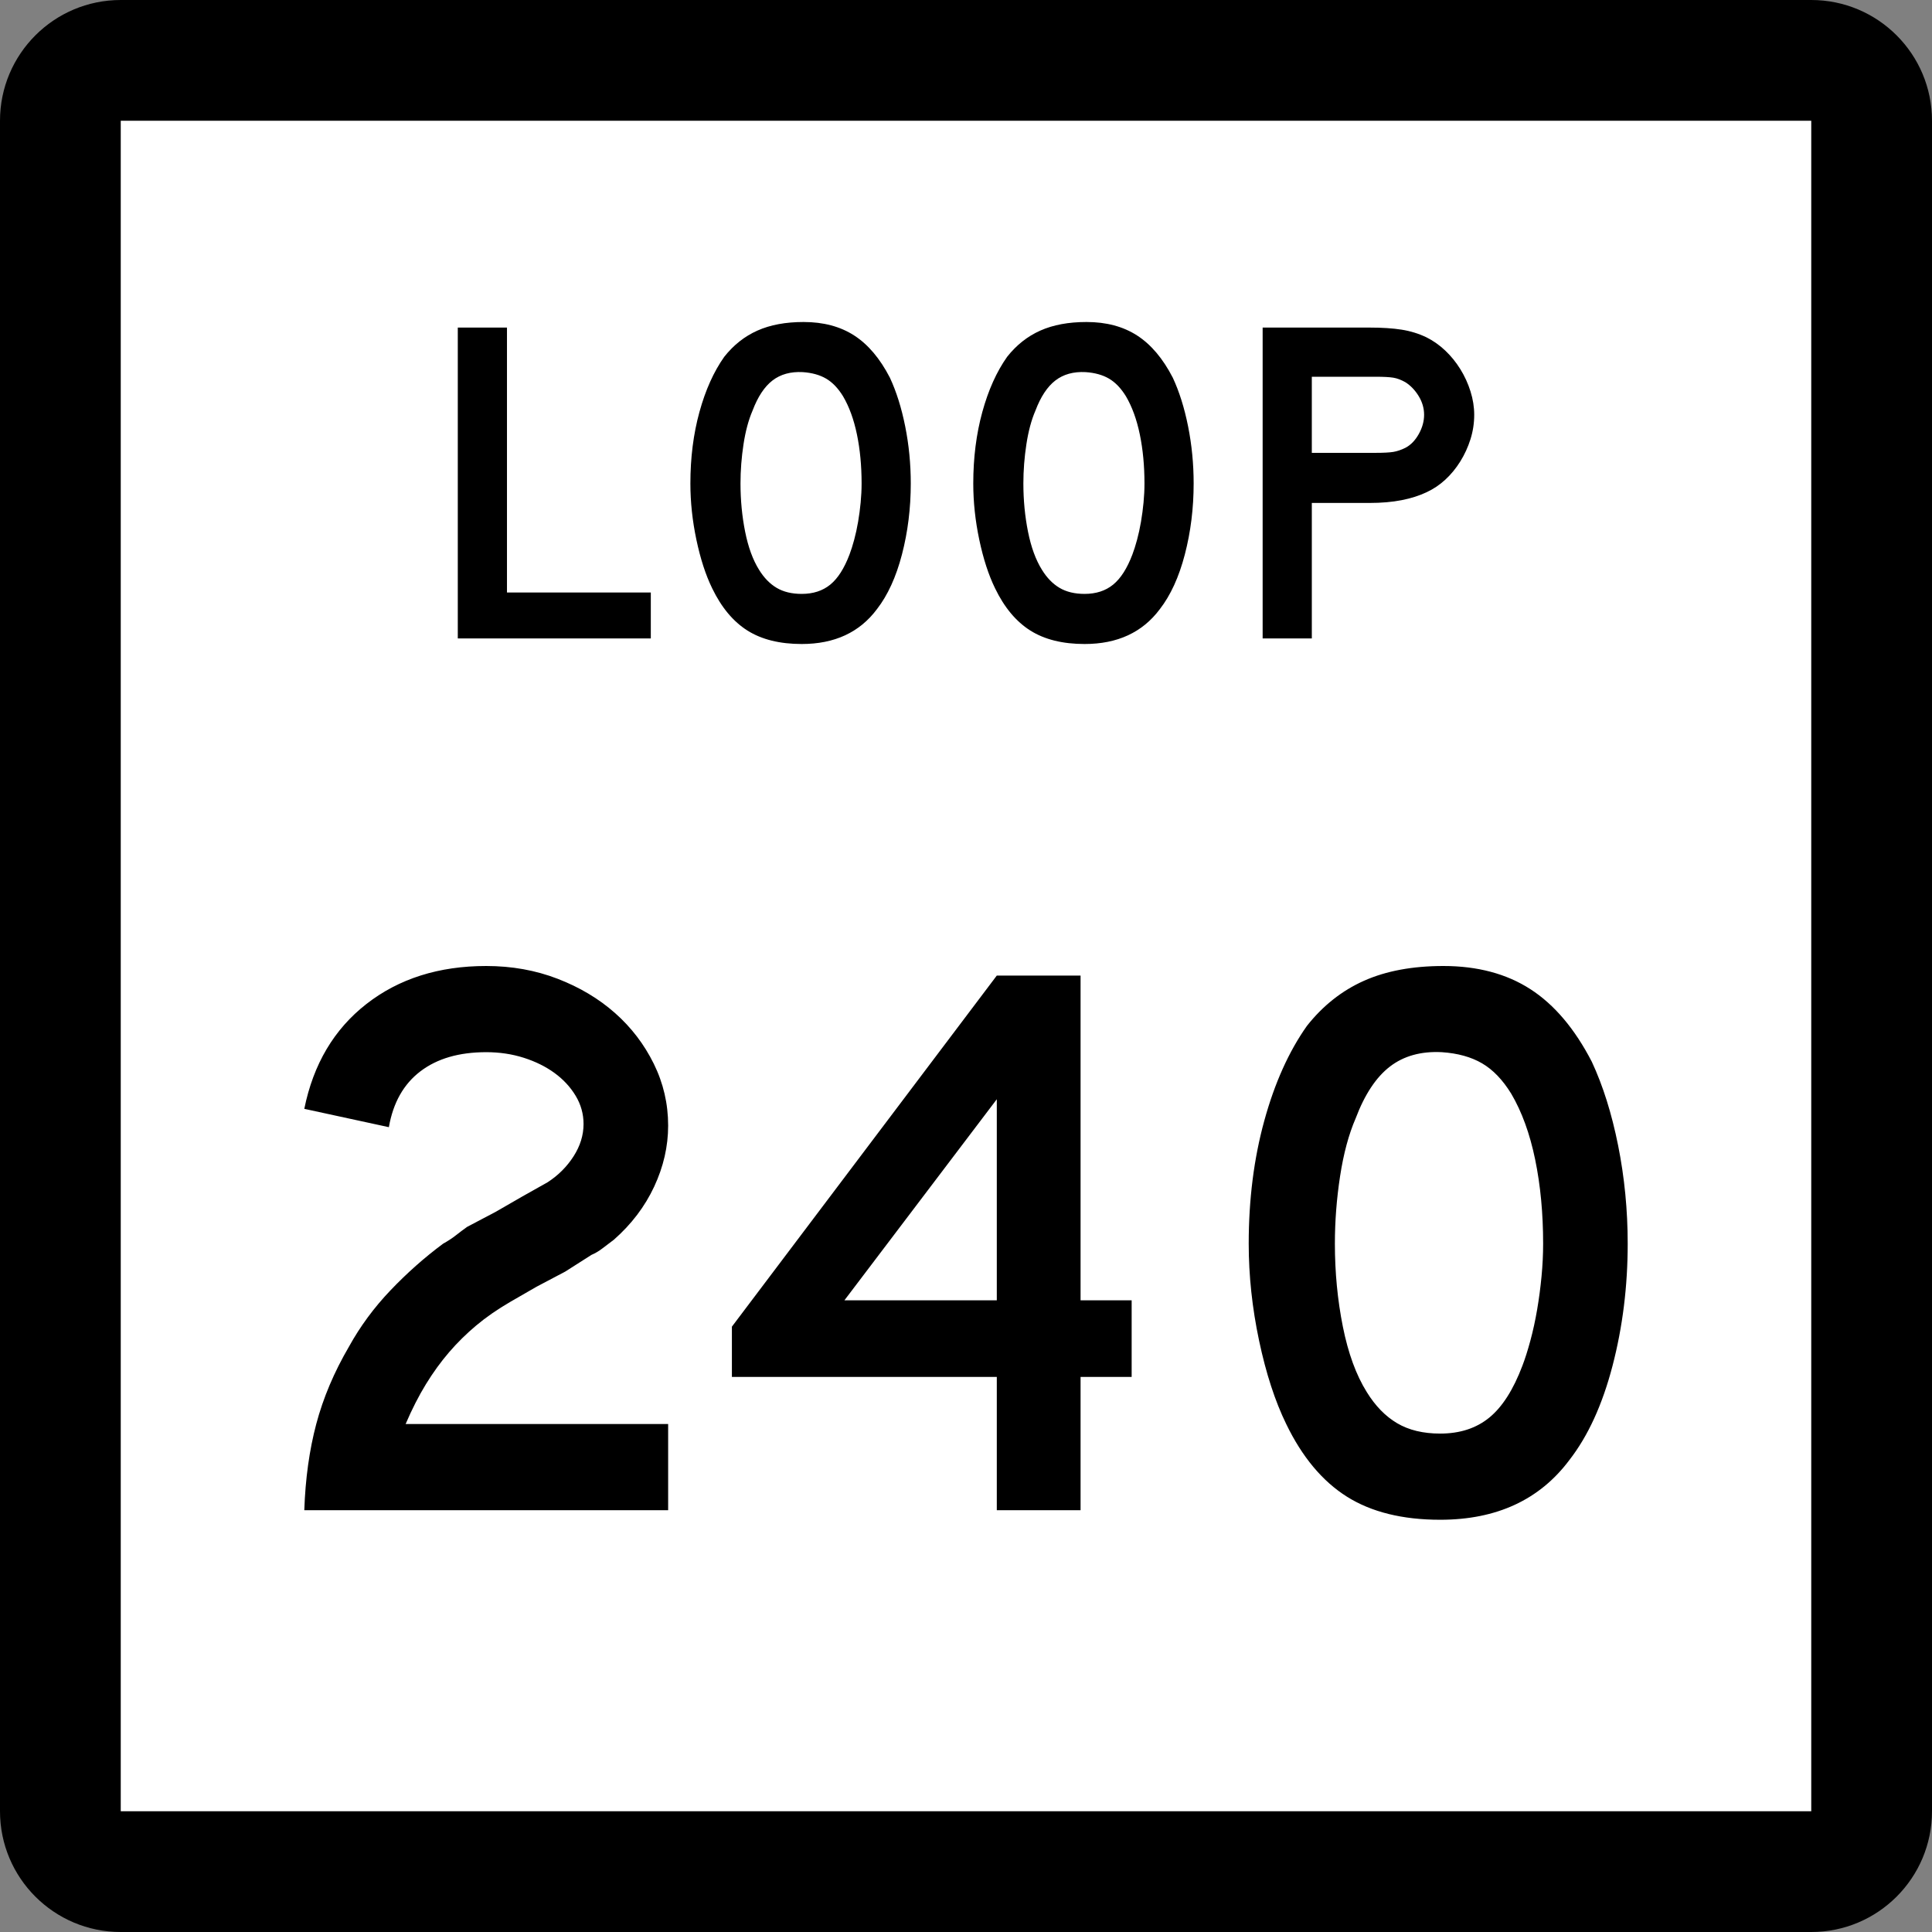
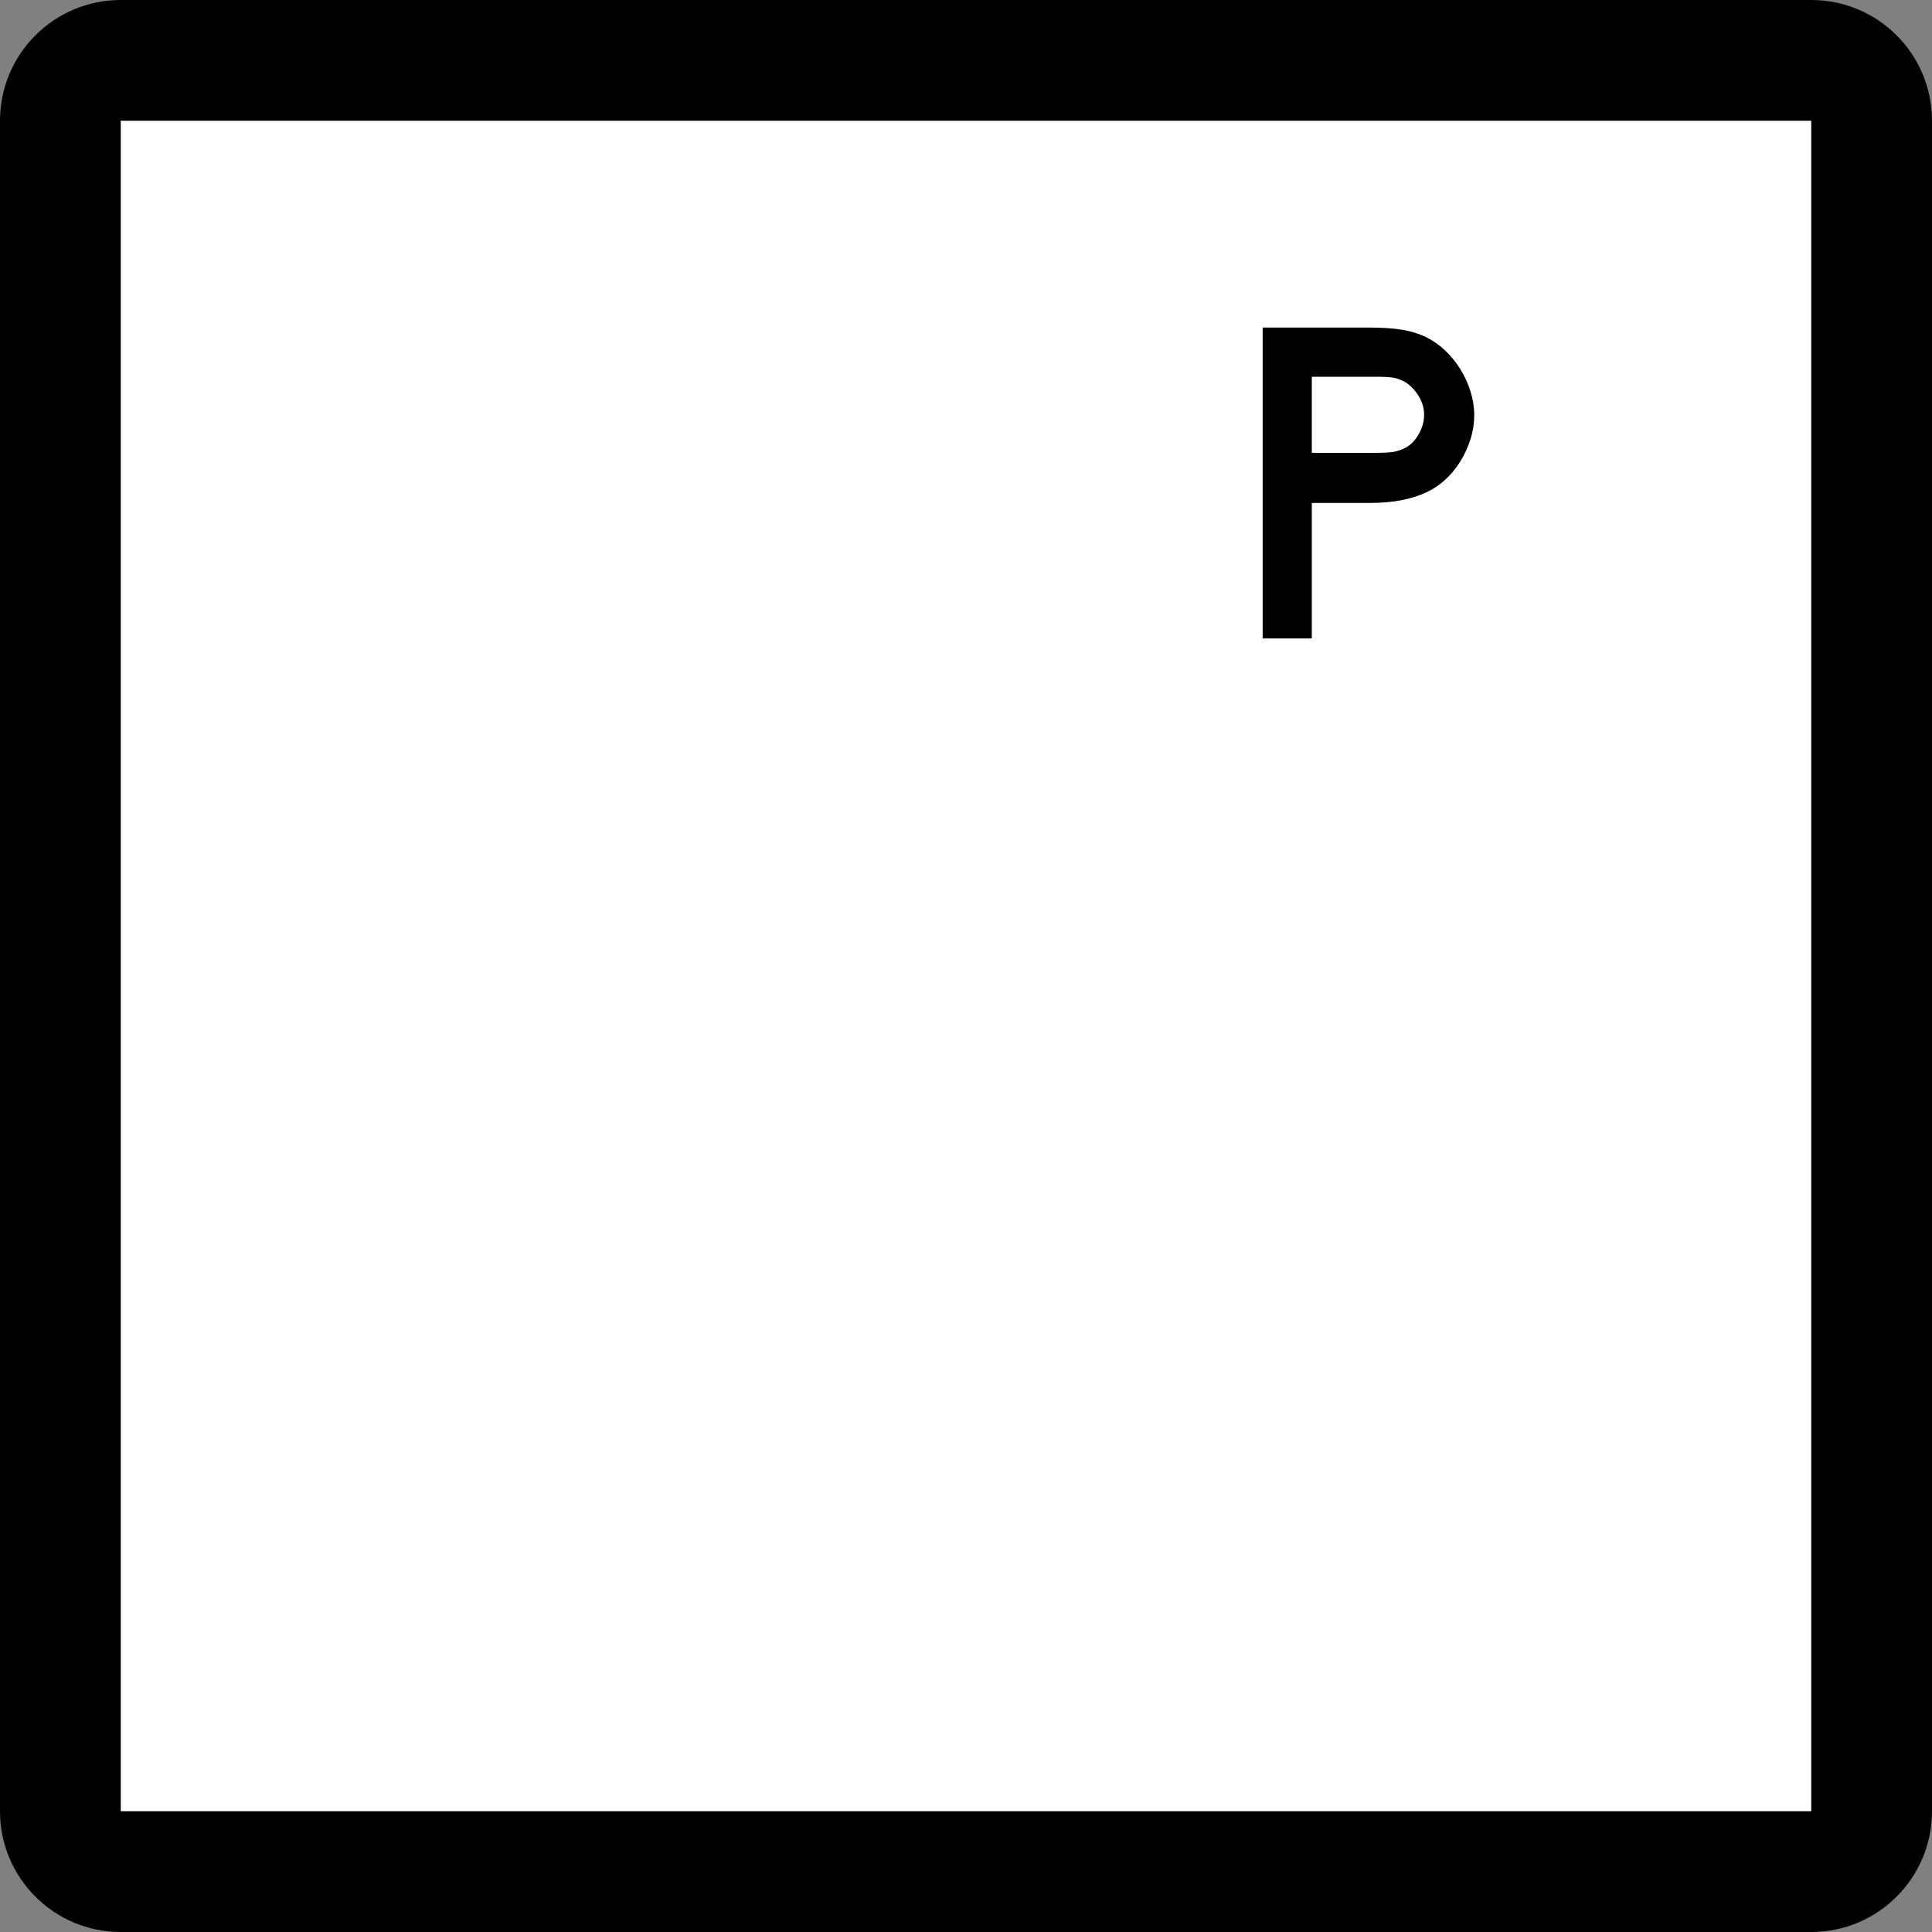
<svg xmlns="http://www.w3.org/2000/svg" xmlns:ns1="http://sodipodi.sourceforge.net/DTD/sodipodi-0.dtd" xmlns:ns2="http://www.inkscape.org/namespaces/inkscape" version="1.1" id="Layer_1" width="384" height="384" viewBox="0 0 384 384" overflow="visible" enable-background="new 0 0 384 384" xml:space="preserve" ns1:version="0.32" ns2:version="0.45" ns1:docname="Texas Loop 237.svg" ns1:docbase="M:\WP\up" ns2:output_extension="org.inkscape.output.svg.inkscape" ns1:modified="true">
  <rect x="0" y="0" width="384" height="384" fill="#808080" stroke="none" />
  <defs id="defs36" />
  <ns1:namedview ns2:window-height="573" ns2:window-width="853" ns2:pageshadow="2" ns2:pageopacity="0.0" guidetolerance="10.0" gridtolerance="10.0" objecttolerance="10.0" borderopacity="1.0" bordercolor="#666666" pagecolor="#ffffff" id="base" ns2:zoom="0.98177083" ns2:cx="192" ns2:cy="192" ns2:window-x="530" ns2:window-y="-11" ns2:current-layer="Layer_1" />
  <g id="g3">
    <g id="g5">
      <path d="M0,24C0,10.745,10.745,0,24,0h336c13.255,0,24,10.745,24,24v336c0,13.255-10.745,24-24,24H24    c-13.255,0-24-10.745-24-24V24L0,24z" id="path7" />
-       <path d="M192,192" id="path9" />
    </g>
    <g id="g11">
      <polygon fill="#FFFFFF" points="24,24 360,24 360,360 24,360 24,24   " id="polygon13" />
      <path fill="#FFFFFF" d="M192,192" id="path15" />
    </g>
    <g id="g17">
-       <polygon fill-rule="evenodd" clip-rule="evenodd" points="90.99,126.894 90.99,65.107 100.765,65.107     100.765,117.764 129.353,117.764 129.353,126.894   " id="polygon19" />
-       <path fill-rule="evenodd" clip-rule="evenodd" d="M181.023,96.093c0,4.918-0.584,9.621-1.752,14.109    s-2.828,8.115-4.98,10.882c-3.443,4.611-8.423,6.917-14.939,6.917    c-4.365,0-7.961-0.892-10.79-2.674c-2.828-1.783-5.165-4.58-7.009-8.392    c-1.291-2.644-2.336-5.856-3.135-9.637s-1.199-7.516-1.199-11.205    c0-5.103,0.599-9.837,1.798-14.202c1.199-4.365,2.844-8.022,4.934-10.974    c1.844-2.336,4.042-4.073,6.593-5.21c2.552-1.138,5.61-1.706,9.176-1.706    c3.935,0,7.286,0.891,10.052,2.674s5.133,4.58,7.101,8.392    c1.291,2.767,2.306,5.995,3.043,9.684    C180.655,88.438,181.023,92.22,181.023,96.093z M171.249,96.093    c0-3.504-0.308-6.748-0.922-9.729c-0.615-2.981-1.537-5.518-2.767-7.607    c-0.984-1.599-2.105-2.767-3.366-3.505c-1.26-0.737-2.812-1.168-4.657-1.291    c-2.398-0.123-4.396,0.431-5.995,1.66c-1.598,1.229-2.92,3.228-3.965,5.994    c-0.799,1.845-1.398,4.073-1.798,6.686c-0.399,2.613-0.599,5.211-0.599,7.793    c0,3.32,0.307,6.517,0.922,9.591c0.615,3.074,1.537,5.594,2.766,7.562    c0.984,1.599,2.152,2.798,3.504,3.597c1.353,0.799,3.013,1.199,4.98,1.199    c2.275,0,4.165-0.615,5.671-1.845s2.782-3.228,3.827-5.994    c0.308-0.799,0.615-1.768,0.922-2.905c0.307-1.137,0.568-2.336,0.784-3.597    s0.384-2.536,0.507-3.827C171.187,98.583,171.249,97.322,171.249,96.093z" id="path21" />
-       <path fill-rule="evenodd" clip-rule="evenodd" d="M237.247,96.093c0,4.918-0.584,9.621-1.752,14.109    s-2.828,8.115-4.979,10.882c-3.442,4.611-8.423,6.917-14.939,6.917    c-4.365,0-7.962-0.892-10.79-2.674c-2.828-1.783-5.164-4.58-7.008-8.392    c-1.291-2.644-2.337-5.856-3.136-9.637c-0.8-3.781-1.199-7.516-1.199-11.205    c0-5.103,0.6-9.837,1.798-14.202c1.199-4.365,2.844-8.022,4.935-10.974    c1.845-2.336,4.042-4.073,6.593-5.21c2.553-1.138,5.611-1.706,9.177-1.706    c3.935,0,7.285,0.891,10.052,2.674s5.133,4.58,7.101,8.392    c1.291,2.767,2.306,5.995,3.044,9.684    C236.879,88.438,237.247,92.22,237.247,96.093z M227.473,96.093    c0-3.504-0.308-6.748-0.923-9.729c-0.614-2.981-1.537-5.518-2.766-7.607    c-0.984-1.599-2.106-2.767-3.367-3.505c-1.26-0.737-2.812-1.168-4.656-1.291    c-2.398-0.123-4.396,0.431-5.994,1.66c-1.599,1.229-2.92,3.228-3.966,5.994    c-0.799,1.845-1.398,4.073-1.798,6.686c-0.4,2.613-0.6,5.211-0.6,7.793    c0,3.32,0.307,6.517,0.922,9.591c0.615,3.074,1.537,5.594,2.768,7.562    c0.982,1.599,2.15,2.798,3.504,3.597c1.352,0.799,3.012,1.199,4.979,1.199    c2.274,0,4.165-0.615,5.671-1.845c1.507-1.229,2.782-3.228,3.828-5.994    c0.307-0.799,0.614-1.768,0.922-2.905c0.307-1.137,0.568-2.336,0.783-3.597    c0.216-1.26,0.385-2.536,0.508-3.827    C227.411,98.583,227.473,97.322,227.473,96.093z" id="path23" />
      <path fill-rule="evenodd" clip-rule="evenodd" d="M293.011,82.444c0,1.66-0.246,3.273-0.738,4.841    c-0.491,1.568-1.168,3.043-2.028,4.427s-1.86,2.597-2.997,3.643    c-1.138,1.045-2.383,1.875-3.734,2.49c-1.414,0.676-3.059,1.199-4.935,1.568    c-1.875,0.369-4.011,0.553-6.409,0.553h-11.436v26.928h-9.774V65.107h21.21    c2.521,0,4.657,0.138,6.409,0.415c1.753,0.277,3.397,0.784,4.935,1.522    c1.352,0.676,2.597,1.552,3.734,2.628c1.137,1.076,2.137,2.306,2.997,3.688    c0.86,1.384,1.537,2.859,2.028,4.427    C292.765,79.355,293.011,80.907,293.011,82.444z M283.051,82.444    c0-1.291-0.354-2.521-1.061-3.688c-0.707-1.168-1.583-2.091-2.628-2.767    c-0.861-0.492-1.676-0.8-2.443-0.923c-0.77-0.123-1.922-0.184-3.459-0.184    h-12.727v15.124h12.727c1.537,0,2.689-0.062,3.459-0.184    c0.768-0.123,1.582-0.4,2.443-0.83c1.045-0.553,1.921-1.46,2.628-2.72    C282.697,85.011,283.051,83.735,283.051,82.444z" id="path25" />
    </g>
  </g>
-   <path style="font-size:158.592px;font-style:normal;font-variant:normal;font-weight:normal;font-stretch:normal;text-align:start;line-height:125%;writing-mode:lr-tb;text-anchor:start;fill:#000000;fill-opacity:1;stroke:none;stroke-width:1px;stroke-linecap:butt;stroke-linejoin:miter;stroke-opacity:1;font-family:Roadgeek 2005 Series D" d="M 60.482,300.161 C 60.692,293.924 61.484,288.215 62.858,283.033 C 64.233,277.851 66.401,272.724 69.363,267.652 C 71.583,263.631 74.331,259.903 77.608,256.467 C 80.884,253.031 84.373,249.938 88.074,247.189 C 89.026,246.663 89.872,246.109 90.613,245.526 C 91.353,244.944 92.093,244.388 92.832,243.859 L 98.543,240.849 L 103.774,237.833 L 108.851,234.978 C 110.965,233.603 112.682,231.885 114.004,229.823 C 115.325,227.762 115.985,225.621 115.985,223.401 C 115.985,221.394 115.457,219.518 114.4,217.772 C 113.344,216.027 111.943,214.52 110.199,213.252 C 108.455,211.984 106.42,210.98 104.094,210.239 C 101.768,209.499 99.283,209.128 96.641,209.128 C 91.249,209.128 86.887,210.397 83.556,212.935 C 80.225,215.473 78.136,219.173 77.291,224.035 L 60.482,220.391 C 62.279,211.508 66.402,204.556 72.85,199.533 C 79.299,194.511 87.229,192 96.641,192 C 101.716,192 106.447,192.846 110.833,194.539 C 115.22,196.231 119.026,198.504 122.251,201.358 C 125.475,204.212 128.04,207.568 129.944,211.427 C 131.847,215.286 132.799,219.384 132.799,223.72 C 132.799,227.844 131.874,231.888 130.023,235.852 C 128.173,239.815 125.504,243.332 122.016,246.4 C 121.17,247.032 120.404,247.613 119.717,248.142 C 119.03,248.672 118.315,249.094 117.573,249.41 L 112.341,252.74 L 106.63,255.755 L 101.398,258.771 C 98.859,260.248 96.611,261.807 94.656,263.446 C 92.701,265.085 90.904,266.856 89.265,268.76 C 87.626,270.664 86.092,272.779 84.664,275.105 C 83.237,277.431 81.889,280.074 80.621,283.033 L 132.799,283.033 L 132.799,300.161 L 60.482,300.161 z M 214.771,273.677 L 214.771,300.161 L 198.122,300.161 L 198.122,273.677 L 145.47,273.677 L 145.47,263.683 L 198.122,193.902 L 214.771,193.902 L 214.771,258.451 L 224.925,258.451 L 224.925,273.677 L 214.771,273.677 z M 198.122,218.484 L 167.83,258.451 L 198.122,258.451 L 198.122,218.484 z M 323.518,247.189 C 323.518,255.649 322.514,263.738 320.505,271.456 C 318.496,279.174 315.642,285.412 311.941,290.172 C 306.02,298.099 297.457,302.063 286.251,302.063 C 278.743,302.063 272.558,300.53 267.695,297.465 C 262.833,294.4 258.816,289.589 255.644,283.033 C 253.424,278.487 251.627,272.963 250.252,266.461 C 248.878,259.96 248.191,253.536 248.191,247.189 C 248.191,238.416 249.221,230.276 251.283,222.769 C 253.345,215.263 256.173,208.972 259.767,203.896 C 262.939,199.879 266.719,196.893 271.107,194.935 C 275.495,192.979 280.755,192 286.885,192 C 293.651,192 299.413,193.534 304.171,196.6 C 308.928,199.667 312.999,204.477 316.384,211.03 C 318.604,215.79 320.348,221.341 321.616,227.684 C 322.884,234.028 323.518,240.529 323.518,247.189 L 323.518,247.189 z M 306.709,247.189 C 306.709,241.165 306.181,235.589 305.124,230.46 C 304.067,225.331 302.481,220.97 300.364,217.375 C 298.673,214.626 296.745,212.618 294.578,211.35 C 292.411,210.082 289.742,209.341 286.571,209.128 C 282.447,208.919 279.011,209.871 276.262,211.984 C 273.513,214.097 271.24,217.534 269.442,222.293 C 268.068,225.464 267.037,229.297 266.35,233.79 C 265.662,238.283 265.319,242.749 265.319,247.189 C 265.319,252.9 265.847,258.399 266.904,263.685 C 267.961,268.972 269.546,273.306 271.659,276.688 C 273.353,279.437 275.362,281.499 277.687,282.873 C 280.012,284.248 282.866,284.935 286.251,284.935 C 290.162,284.935 293.412,283.878 296.003,281.765 C 298.594,279.651 300.788,276.215 302.586,271.456 C 303.115,270.081 303.644,268.416 304.173,266.461 C 304.702,264.506 305.151,262.444 305.521,260.276 C 305.89,258.108 306.181,255.914 306.392,253.694 C 306.603,251.474 306.709,249.306 306.709,247.189 L 306.709,247.189 z " id="text2169" />
</svg>